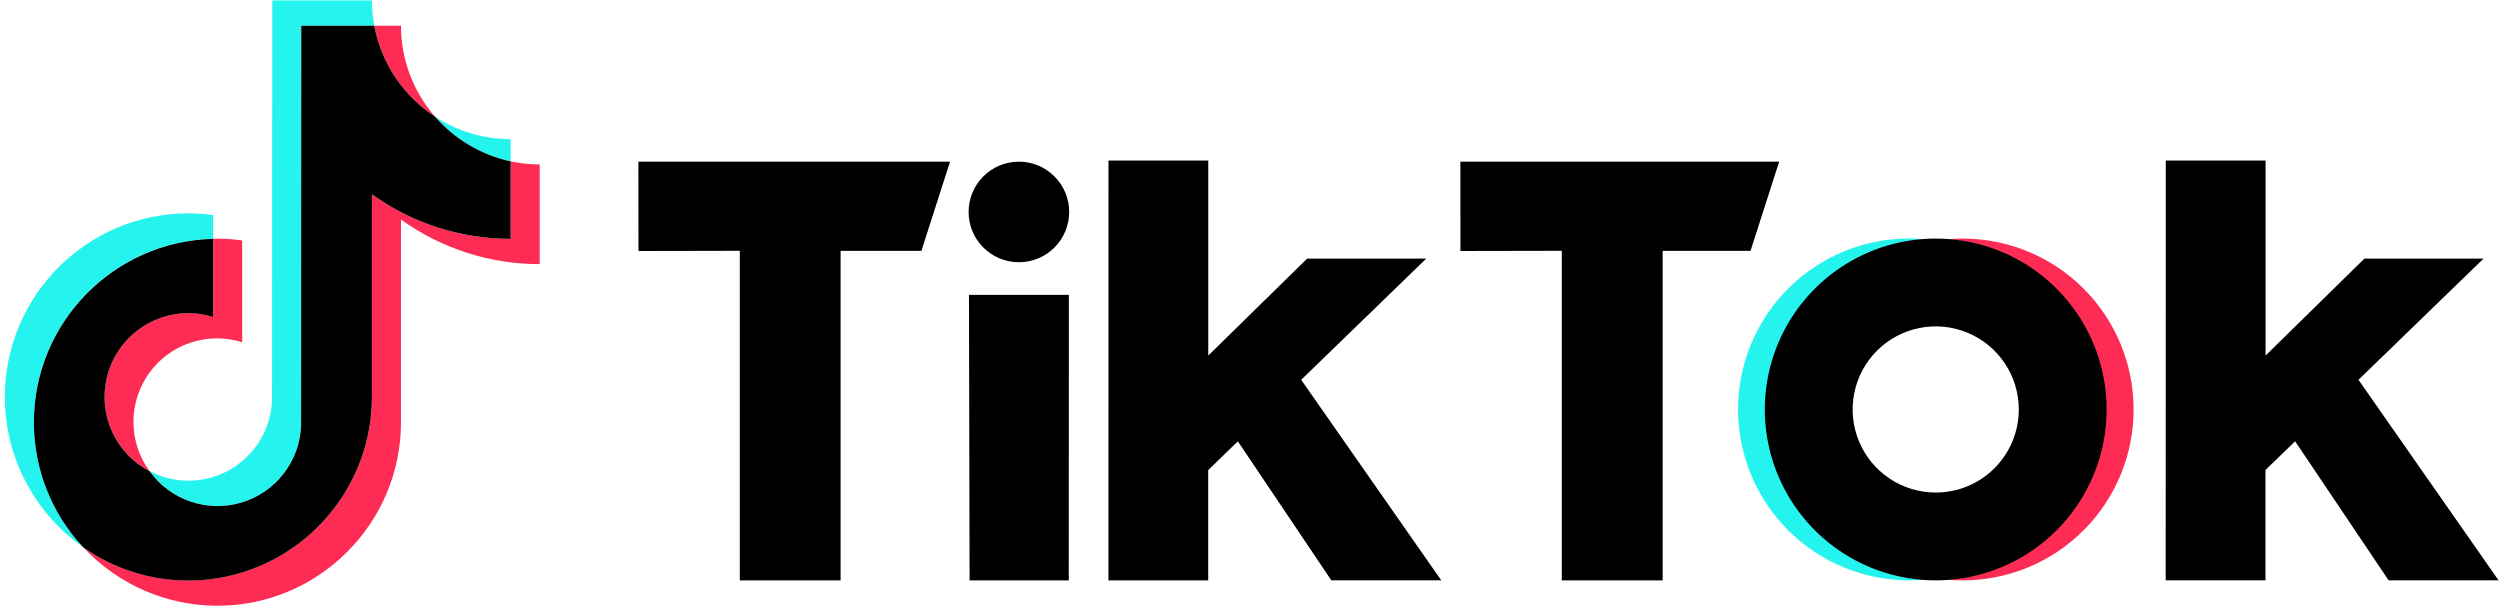
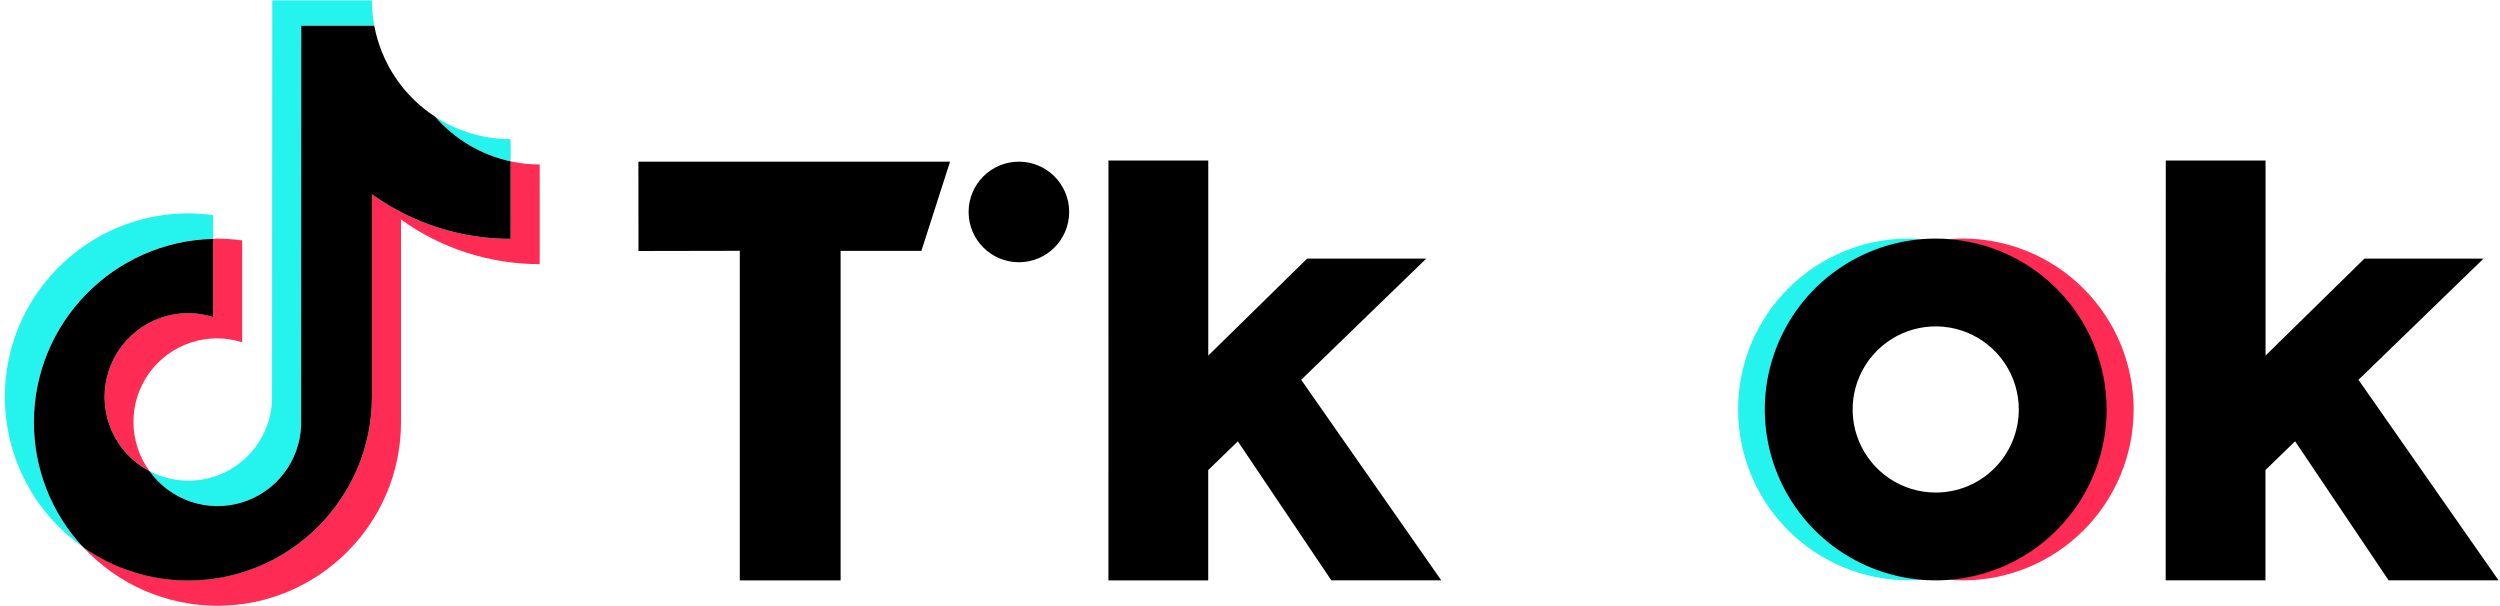
<svg xmlns="http://www.w3.org/2000/svg" width="264" height="64" viewBox="0 0 264 64" fill="none">
  <g clip-path="url(#clip0_3548_158)">
    <path d="M22.505 25.215V22.72C21.64 22.599 20.767 22.535 19.893 22.531C9.206 22.531 0.511 31.226 0.511 41.913C0.513 45.028 1.266 48.098 2.706 50.86C4.146 53.623 6.232 55.997 8.786 57.782C5.439 54.203 3.578 49.485 3.581 44.585C3.581 34.051 12.029 25.458 22.505 25.215Z" fill="#25F4EE" />
    <path d="M22.963 53.437C25.25 53.433 27.448 52.544 29.095 50.956C30.742 49.368 31.71 47.204 31.797 44.918L31.815 2.718H39.523C39.359 1.836 39.276 0.942 39.276 0.045H28.751L28.728 42.24C28.675 43.734 28.244 45.19 27.475 46.472C26.706 47.754 25.624 48.819 24.331 49.569C23.038 50.318 21.576 50.728 20.081 50.758C18.587 50.788 17.109 50.439 15.786 49.742C16.603 50.884 17.68 51.815 18.928 52.457C20.176 53.1 21.559 53.436 22.963 53.437Z" fill="#25F4EE" />
    <path d="M53.925 17.041V14.694C51.091 14.697 48.319 13.873 45.947 12.322C48.026 14.716 50.825 16.372 53.925 17.041Z" fill="#25F4EE" />
-     <path d="M45.947 12.322C43.622 9.663 42.342 6.25 42.345 2.718H39.523C39.888 4.67 40.646 6.528 41.75 8.179C42.854 9.83 44.282 11.239 45.947 12.322Z" fill="#FE2C55" />
    <path d="M19.894 33.061C17.914 33.06 15.992 33.723 14.433 34.944C12.875 36.164 11.771 37.872 11.298 39.795C10.825 41.717 11.011 43.742 11.824 45.546C12.638 47.351 14.034 48.83 15.788 49.748C14.692 48.247 14.098 46.438 14.092 44.58C14.085 42.721 14.666 40.908 15.751 39.399C16.836 37.891 18.37 36.763 20.135 36.179C21.899 35.594 23.802 35.581 25.574 36.143V25.392C24.709 25.27 23.836 25.207 22.963 25.203C22.809 25.203 22.658 25.212 22.505 25.215V33.463C21.66 33.197 20.779 33.062 19.894 33.061Z" fill="#FE2C55" />
    <path d="M53.924 17.041V25.224C48.668 25.231 43.543 23.583 39.276 20.514V41.913C39.276 52.601 30.58 61.295 19.893 61.295C15.917 61.298 12.037 60.071 8.786 57.782C10.596 59.733 12.789 61.29 15.229 62.355C17.668 63.419 20.301 63.968 22.963 63.967C33.649 63.967 42.345 55.272 42.345 44.585V23.182C46.612 26.251 51.737 27.899 56.993 27.893V17.368C55.962 17.367 54.933 17.258 53.924 17.041Z" fill="#FE2C55" />
    <path d="M39.276 41.913V20.514C43.543 23.583 48.668 25.231 53.924 25.224V17.041C50.825 16.372 48.026 14.716 45.947 12.322C44.282 11.239 42.854 9.83 41.75 8.179C40.646 6.528 39.888 4.67 39.523 2.718H31.814L31.797 44.918C31.732 46.761 31.092 48.537 29.967 49.998C28.842 51.459 27.288 52.531 25.523 53.064C23.757 53.597 21.87 53.565 20.124 52.971C18.378 52.377 16.862 51.252 15.787 49.754C14.034 48.836 12.638 47.356 11.824 45.552C11.01 43.748 10.825 41.722 11.298 39.8C11.771 37.878 12.875 36.17 14.433 34.949C15.991 33.729 17.914 33.066 19.893 33.067C20.78 33.07 21.66 33.208 22.505 33.476V25.227C12.029 25.472 3.581 34.064 3.581 44.598C3.578 49.498 5.439 54.216 8.786 57.795C12.037 60.084 15.917 61.311 19.893 61.308C30.58 61.298 39.276 52.601 39.276 41.913Z" fill="black" />
    <path d="M67.414 17.075H100.323L97.301 26.489H88.768V61.288H78.124V26.485L67.423 26.505L67.414 17.075Z" fill="black" />
-     <path d="M154.215 17.075H187.878L184.857 26.489H175.577V61.288H164.925V26.485L154.222 26.505L154.215 17.075Z" fill="black" />
-     <path d="M102.324 31.138H112.873L112.861 61.288H102.387L102.324 31.138Z" fill="black" />
    <path d="M117.055 16.951H127.593V37.547L138.036 27.307H150.614L137.405 40.107L152.196 61.282H140.586L130.716 46.603L127.587 49.64V61.288H117.05L117.055 16.951Z" fill="black" />
    <path d="M228.706 16.951H239.243V37.547L249.685 27.307H262.264L249.055 40.107L263.846 61.282H252.236L242.362 46.598L239.233 49.634V61.282H228.696L228.706 16.951Z" fill="black" />
-     <path d="M107.595 27.693C110.528 27.693 112.905 25.316 112.905 22.383C112.905 19.45 110.528 17.072 107.595 17.072C104.662 17.072 102.284 19.45 102.284 22.383C102.284 25.316 104.662 27.693 107.595 27.693Z" fill="black" />
+     <path d="M107.595 27.693C110.528 27.693 112.905 25.316 112.905 22.383C112.905 19.45 110.528 17.072 107.595 17.072C104.662 17.072 102.284 19.45 102.284 22.383C102.284 25.316 104.662 27.693 107.595 27.693" fill="black" />
    <path d="M186.53 43.236C186.53 38.693 188.244 34.319 191.329 30.984C194.413 27.65 198.641 25.601 203.17 25.247C202.703 25.212 202.065 25.188 201.59 25.188C196.803 25.188 192.212 27.089 188.828 30.474C185.443 33.858 183.542 38.449 183.542 43.236C183.542 48.022 185.443 52.613 188.828 55.997C192.212 59.382 196.803 61.283 201.59 61.283C202.065 61.283 202.703 61.259 203.17 61.222C198.641 60.869 194.413 58.82 191.329 55.486C188.244 52.152 186.53 47.778 186.53 43.236Z" fill="#25F4EE" />
    <path d="M207.263 25.192C206.782 25.192 206.141 25.216 205.67 25.253C210.196 25.609 214.422 27.658 217.504 30.992C220.587 34.326 222.299 38.699 222.299 43.24C222.299 47.78 220.587 52.154 217.504 55.487C214.422 58.821 210.196 60.871 205.67 61.227C206.141 61.264 206.782 61.288 207.263 61.288C212.049 61.288 216.64 59.386 220.025 56.002C223.409 52.617 225.311 48.026 225.311 43.24C225.311 38.453 223.409 33.862 220.025 30.478C216.64 27.093 212.049 25.192 207.263 25.192Z" fill="#FE2C55" />
    <path d="M204.411 52.013C202.676 52.013 200.98 51.499 199.537 50.535C198.095 49.571 196.97 48.201 196.306 46.598C195.642 44.995 195.468 43.231 195.806 41.53C196.144 39.828 196.979 38.264 198.206 37.037C199.432 35.81 200.995 34.974 202.697 34.635C204.399 34.296 206.163 34.469 207.766 35.133C209.369 35.796 210.74 36.92 211.704 38.362C212.669 39.804 213.184 41.5 213.185 43.235C213.186 44.388 212.959 45.529 212.518 46.594C212.078 47.659 211.432 48.627 210.617 49.442C209.802 50.257 208.835 50.904 207.77 51.345C206.705 51.786 205.564 52.013 204.411 52.013ZM204.411 25.192C200.842 25.192 197.352 26.25 194.384 28.234C191.416 30.217 189.103 33.036 187.737 36.334C186.371 39.632 186.014 43.261 186.71 46.762C187.407 50.263 189.126 53.479 191.651 56.003C194.175 58.527 197.392 60.245 200.893 60.941C204.394 61.637 208.023 61.279 211.321 59.913C214.619 58.546 217.437 56.232 219.42 53.264C221.402 50.295 222.46 46.805 222.459 43.235C222.459 38.449 220.557 33.86 217.172 30.476C213.787 27.092 209.197 25.191 204.411 25.192Z" fill="black" />
  </g>
  <defs>
    <clipPath id="clip0_3548_158">
      <rect width="263.396" height="64" fill="white" transform="translate(0.483)" />
    </clipPath>
  </defs>
</svg>